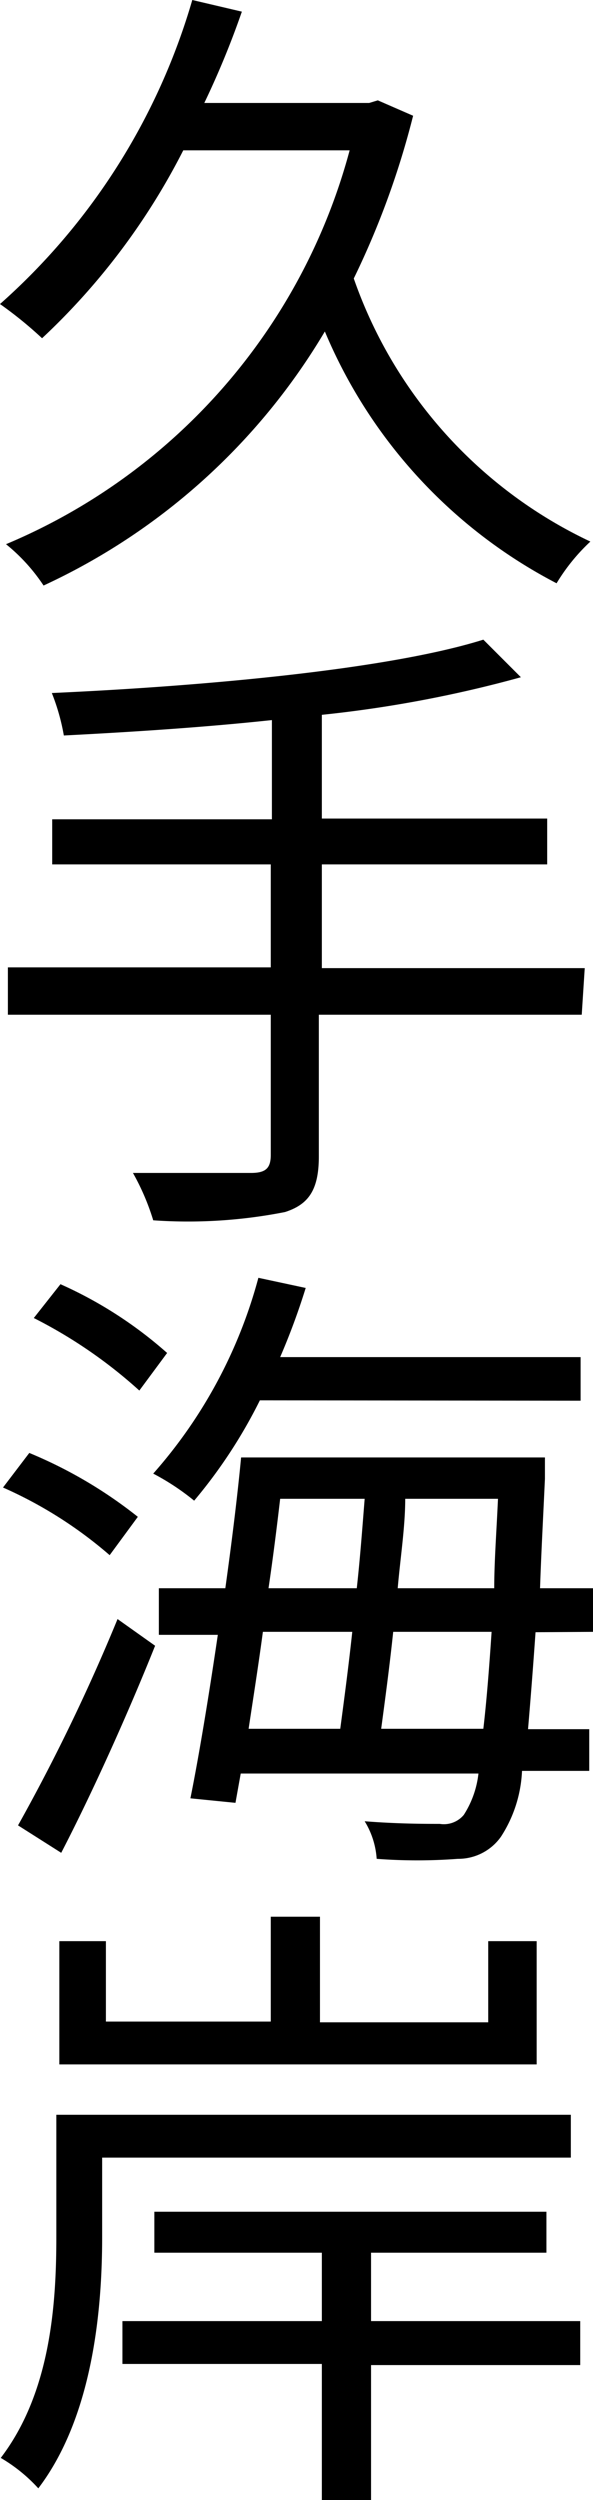
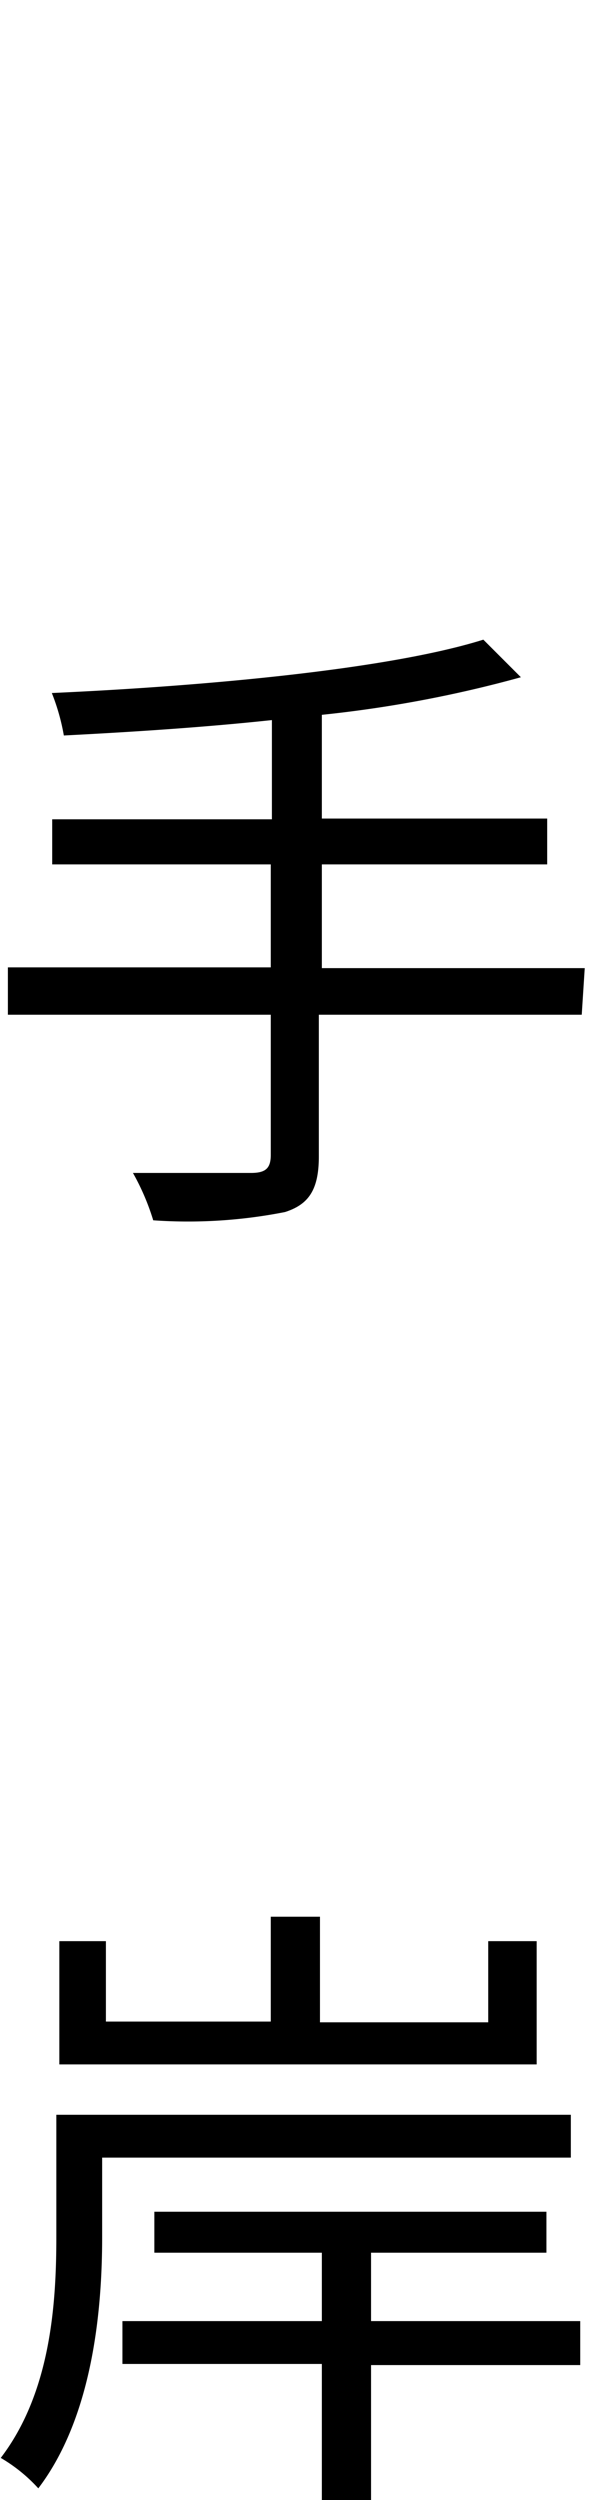
<svg xmlns="http://www.w3.org/2000/svg" viewBox="0 0 15.79 66.52">
  <g id="レイヤー_2" data-name="レイヤー 2">
    <g id="gra">
-       <path d="M11,3.08A22.28,22.28,0,0,1,9.42,7.41a12.16,12.16,0,0,0,6.3,7,5.15,5.15,0,0,0-.9,1.11,13.37,13.37,0,0,1-6.17-6.7,17,17,0,0,1-7.49,6.76,4.85,4.85,0,0,0-1-1.1A15.79,15.79,0,0,0,9.31,4H4.88A18,18,0,0,1,1.12,9,10.58,10.58,0,0,0,0,8.09,17.22,17.22,0,0,0,5.12,0L6.44.31a23.08,23.08,0,0,1-1,2.43H9.83l.23-.07Z" />
      <path d="M15.49,27h-7v3.77c0,.9-.28,1.28-.9,1.48a13.33,13.33,0,0,1-3.51.22,6.29,6.29,0,0,0-.54-1.26c1.43,0,2.75,0,3.14,0s.53-.12.53-.48V27h-7V25.74h7V23H1.39v-1.2H7.24V19.16c-1.87.2-3.79.32-5.54.41a5.69,5.69,0,0,0-.32-1.13c4-.18,8.94-.62,11.49-1.42l1,1a32.38,32.38,0,0,1-5.3,1v2.76h6V23h-6v2.76h7Z" />
-       <path d="M2.92,41.38a11.29,11.29,0,0,0-2.84-1.8l.7-.92a12,12,0,0,1,2.89,1.7ZM.48,48.57a50.83,50.83,0,0,0,2.65-5.49l1,.71c-.72,1.8-1.67,3.91-2.5,5.51ZM3.71,37A12.74,12.74,0,0,0,.9,35.07l.71-.9A11.06,11.06,0,0,1,4.45,36Zm3.21.26a13.41,13.41,0,0,1-1.75,2.67,6.43,6.43,0,0,0-1.09-.72A12.89,12.89,0,0,0,6.88,34l1.26.27a18.3,18.3,0,0,1-.68,1.84h8v1.16Zm7.34,6.17c-.07,1-.14,1.88-.2,2.58h1.63v1.11H13.9a3.49,3.49,0,0,1-.56,1.75,1.39,1.39,0,0,1-1.15.59,14.37,14.37,0,0,1-2.16,0,2.19,2.19,0,0,0-.32-1c.88.07,1.64.07,2,.07a.69.69,0,0,0,.64-.24,2.56,2.56,0,0,0,.39-1.1H6.41l-.14.78-1.2-.12c.23-1.14.49-2.72.73-4.35H4.23V42.26H6c.17-1.22.32-2.43.42-3.48h8.09s0,.44,0,.57c-.05,1.09-.1,2-.13,2.91h1.46v1.16ZM7,43.42c-.12.9-.26,1.78-.38,2.58H9.06c.1-.75.22-1.65.32-2.58Zm.46-3.54c-.09.77-.19,1.57-.31,2.38H9.5c.09-.81.15-1.63.21-2.38ZM12.87,46c.08-.68.15-1.53.22-2.58H10.47c-.1.95-.22,1.83-.32,2.58Zm.29-3.74c0-.71.06-1.49.1-2.38H10.79c0,.75-.13,1.57-.2,2.38Z" />
      <path d="M2.72,57.41v2.12c0,2-.27,4.8-1.7,6.68a4.24,4.24,0,0,0-1-.81c1.33-1.74,1.48-4.1,1.48-5.88V56.27H15.2v1.14Zm11.57-2.48H1.58V51.65H2.82v2.14H7.21V51H8.52v2.81H13V51.65h1.29Zm1.16,8H9.88v3.62H8.57V62.9H3.26V61.76H8.57V59.94H4.11V58.85H14.55v1.09H9.88v1.82h5.57Z" />
    </g>
  </g>
</svg>